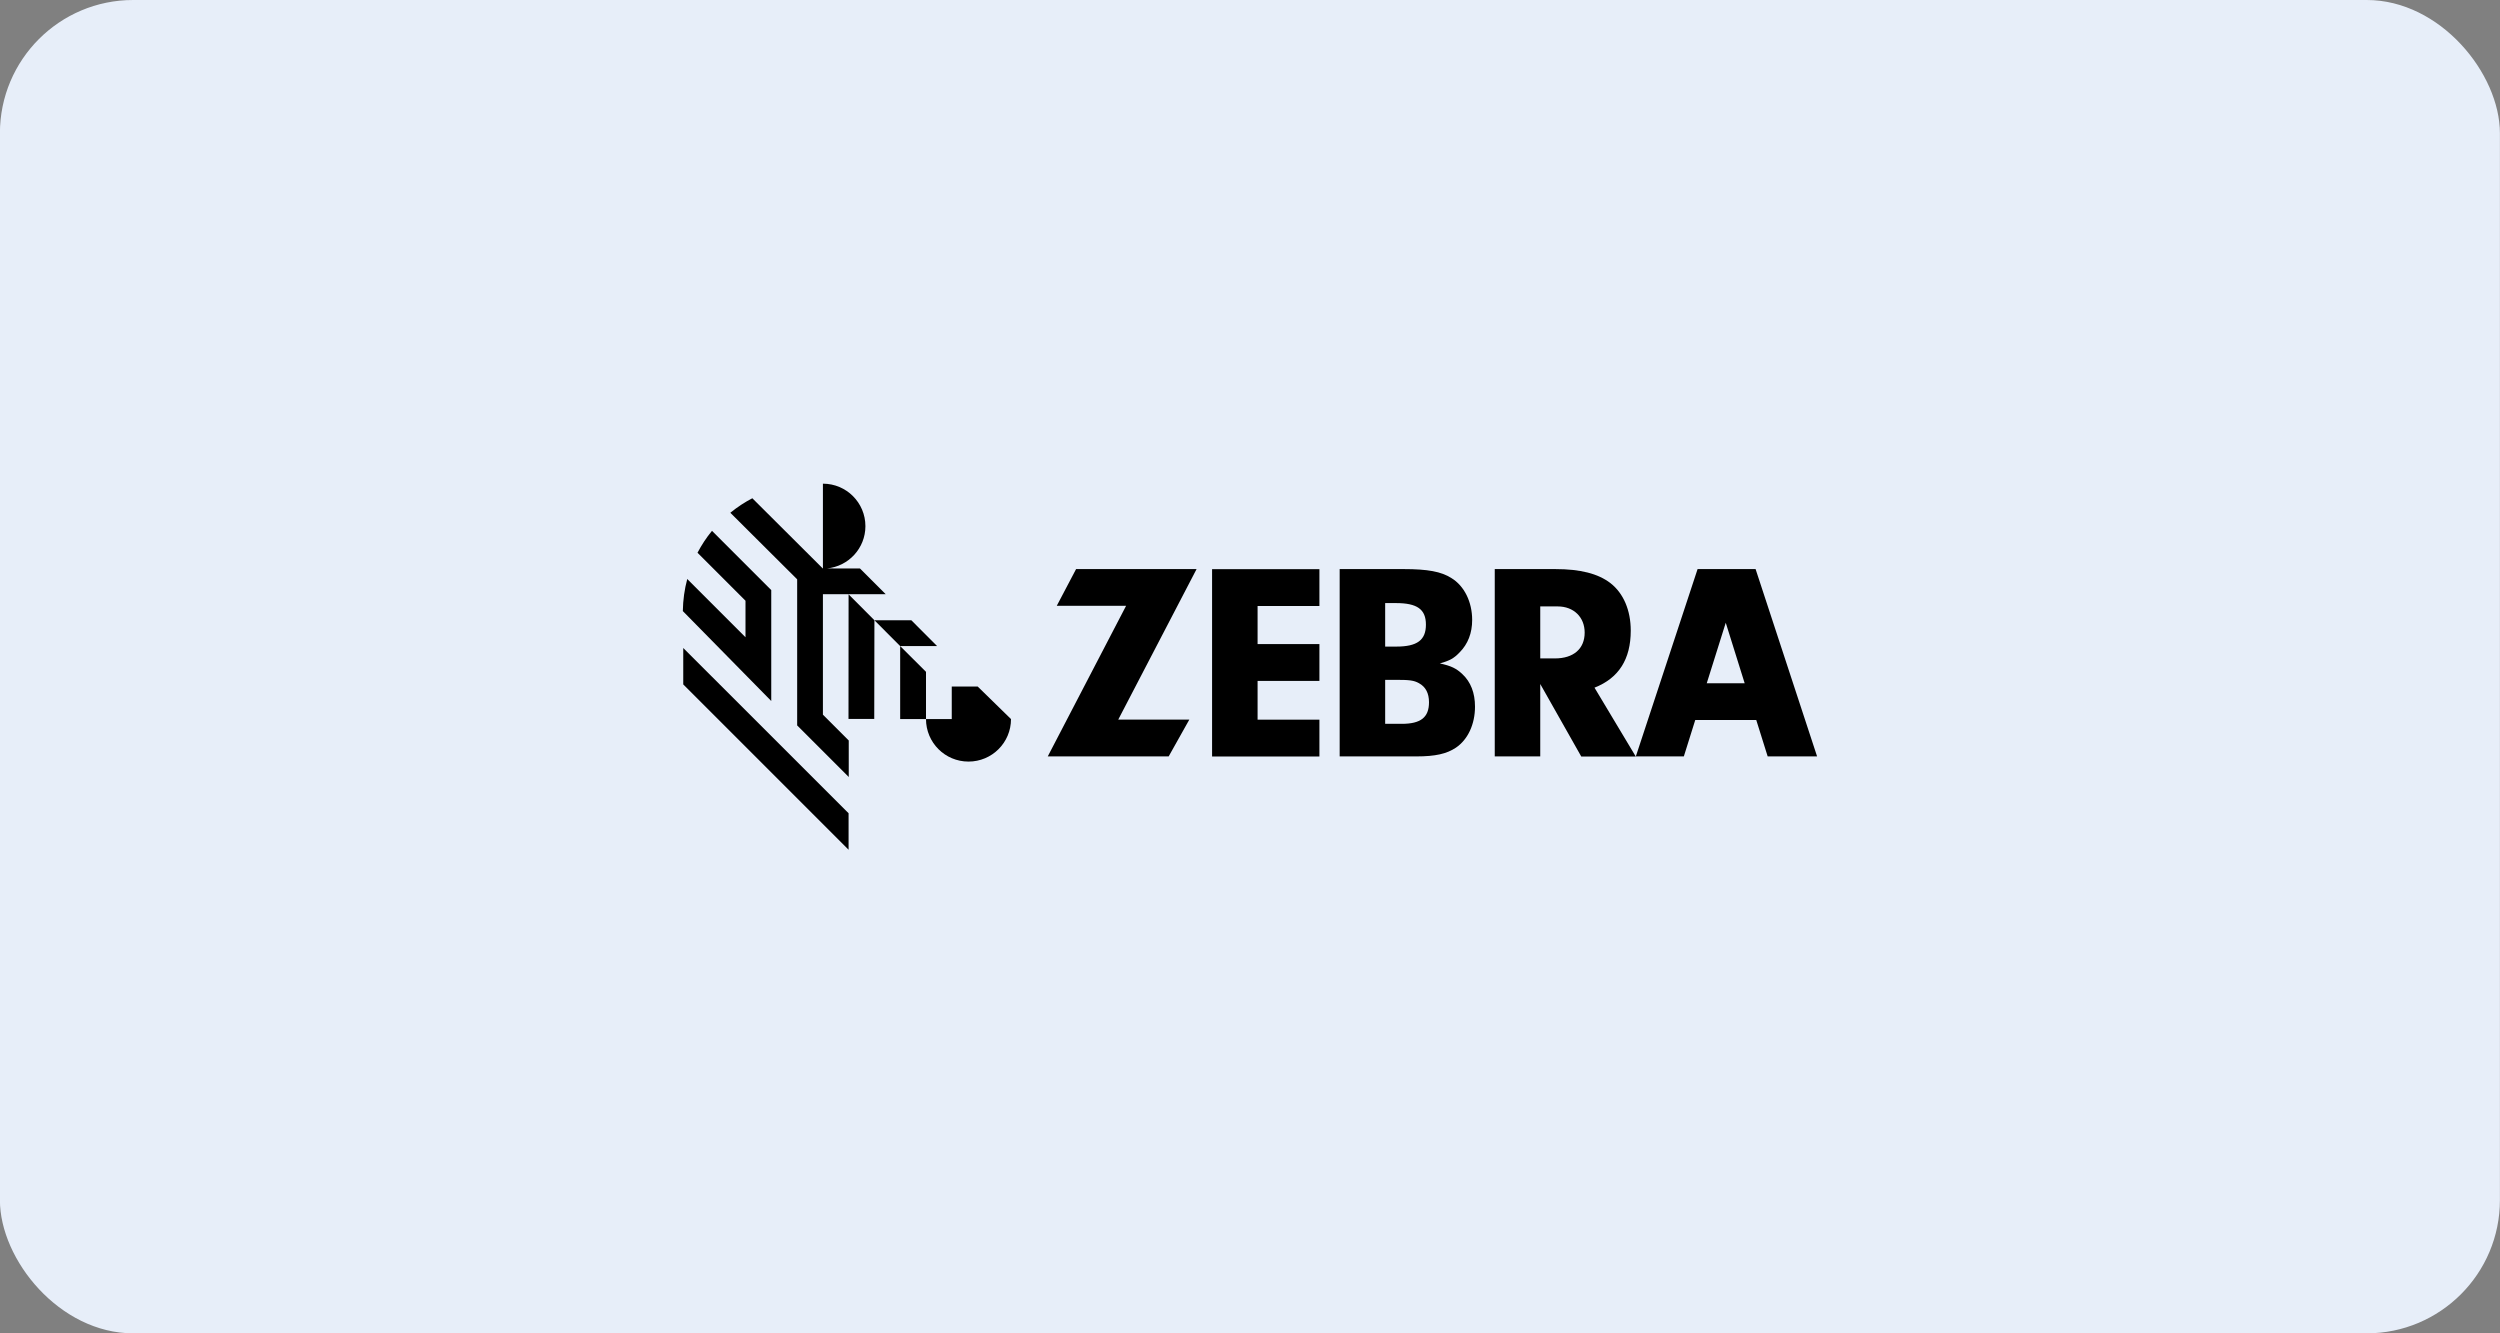
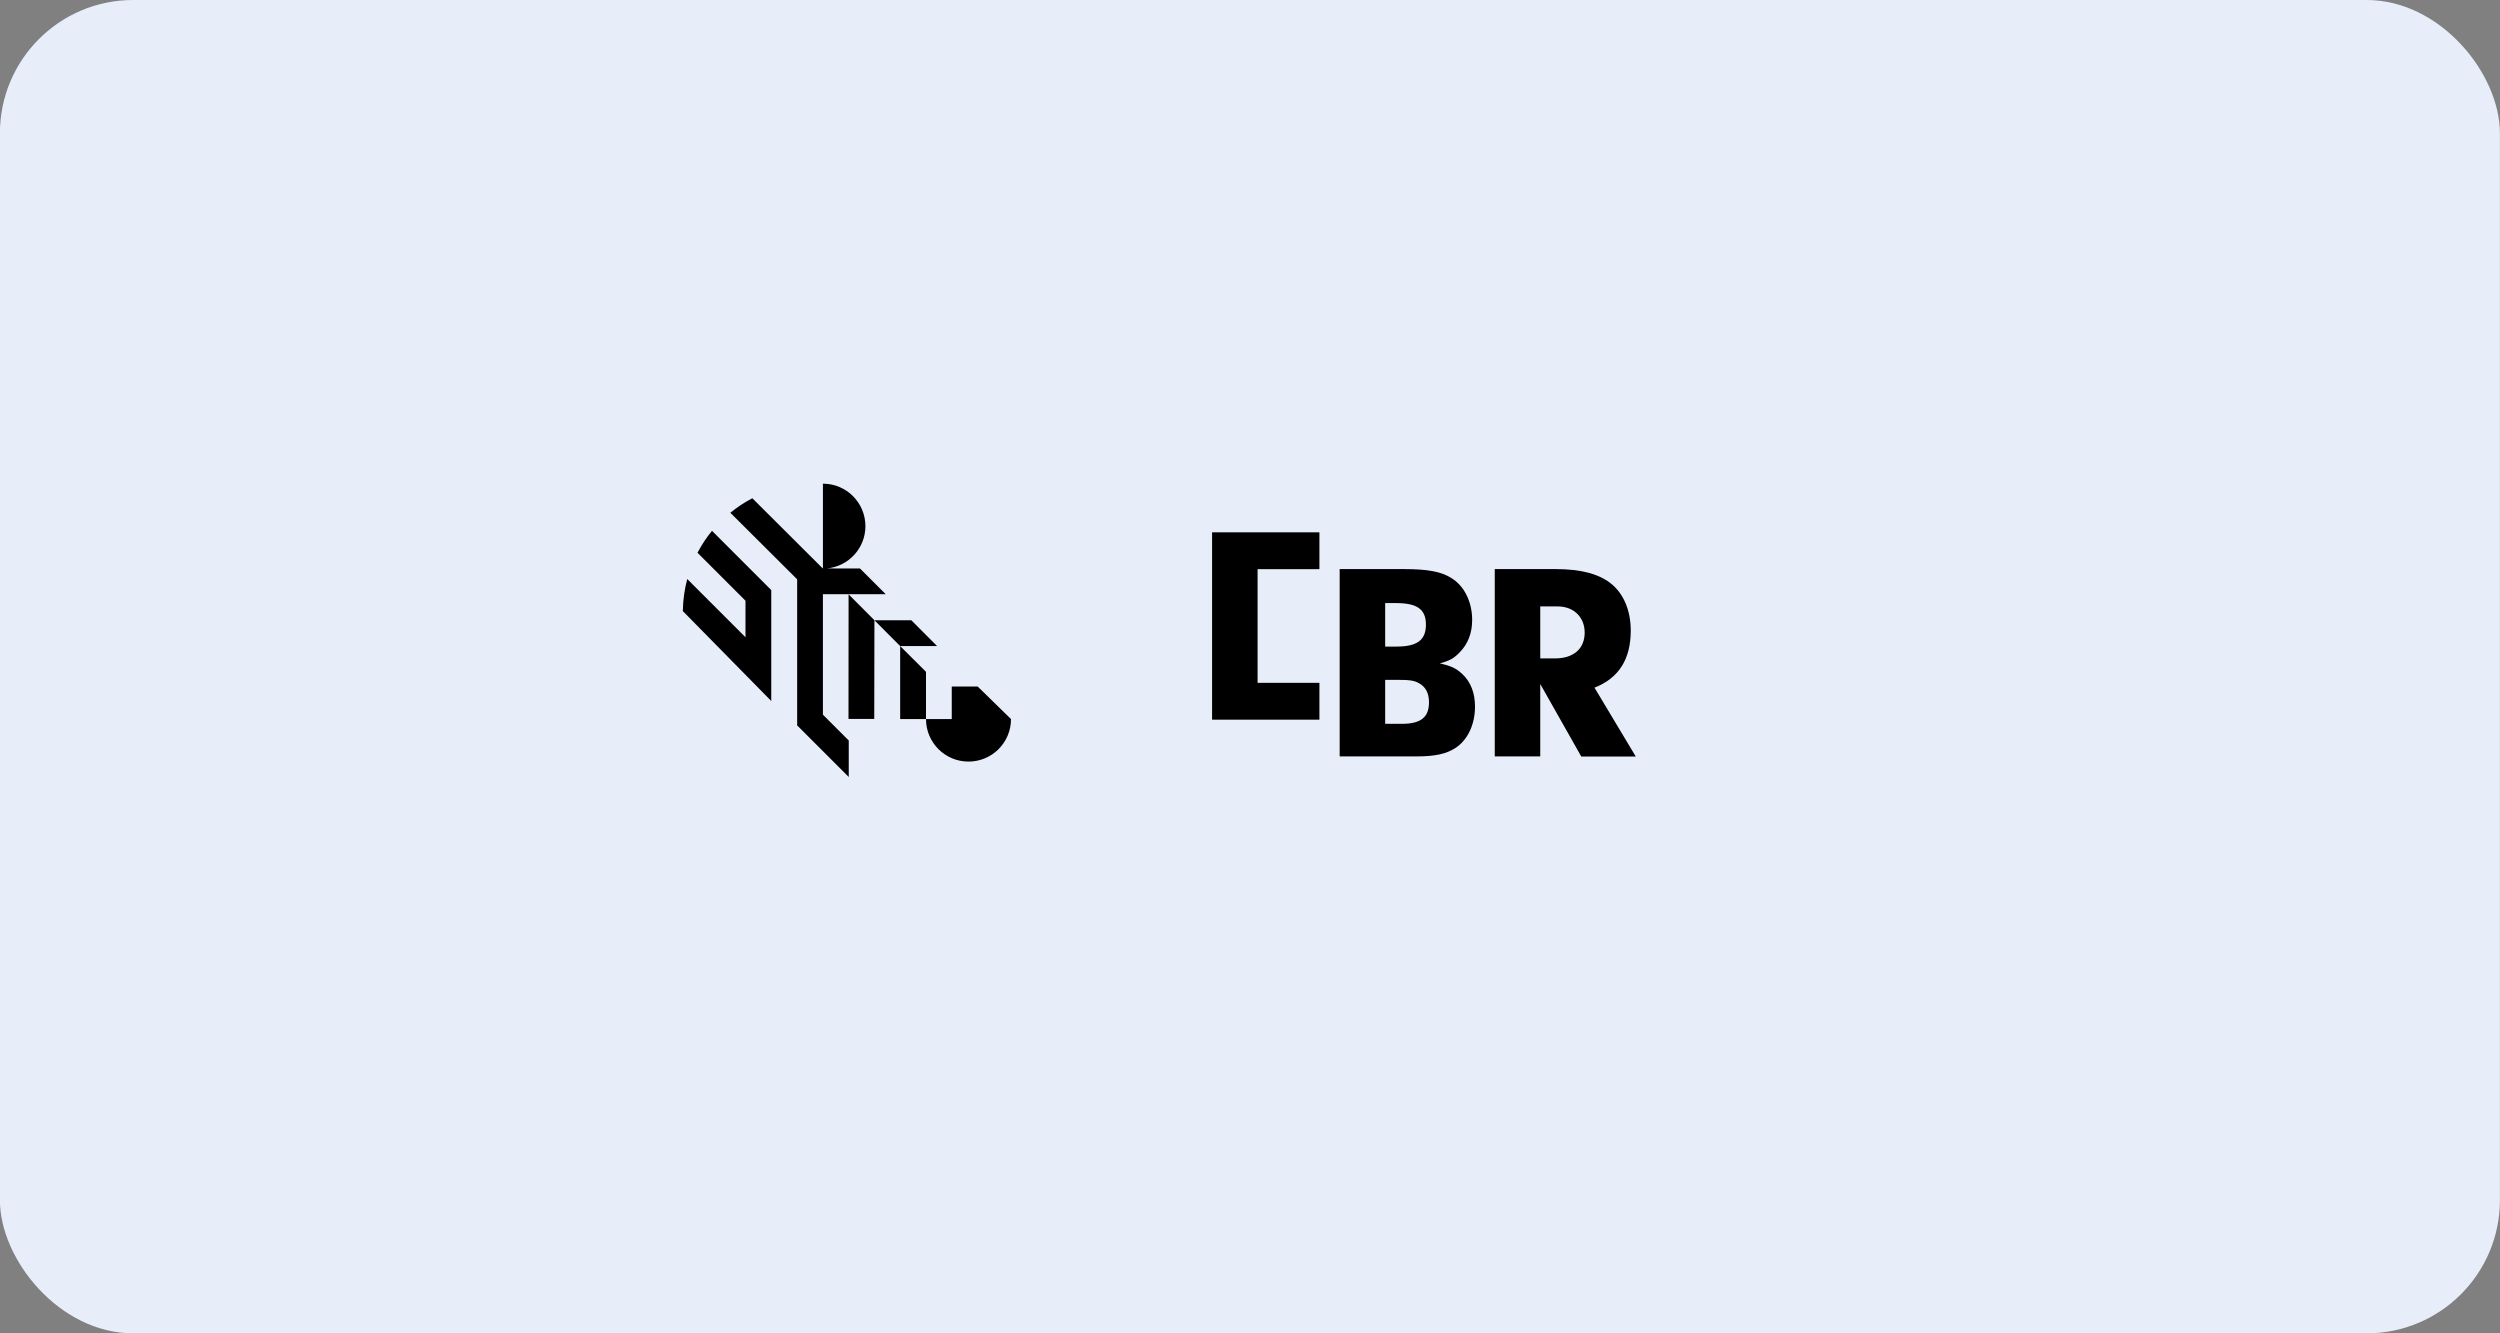
<svg xmlns="http://www.w3.org/2000/svg" id="Capa_1" version="1.1" viewBox="0 0 300 160">
  <rect x="0" y="0" width="300" height="160" fill="#808080" stroke="none" />
  <defs>
    <style> .st0 { fill: #e7eef9; } </style>
  </defs>
  <rect class="st0" x="-.01" width="300" height="160" rx="15.99" ry="15.99" />
  <g id="Capa_11" data-name="Capa_1">
    <g>
      <g>
        <polygon points="111.12 80.62 108.02 77.53 108.02 86.29 111.12 86.29 111.12 80.62" />
        <path d="M98.74,71.3h7.54l-3.08-3.08h-.01s-3.96-.01-3.96-.01c2.59-.24,4.62-2.42,4.62-5.07,0-2.81-2.28-5.1-5.1-5.1v10.19h0l-8.47-8.44c-.45.23-.88.49-1.3.76-.46.3-.91.63-1.34.98l8.02,7.99v17.53l6.19,6.19v-4.38l-3.1-3.1v-14.45h0Z" />
        <polygon points="101.83 71.32 101.82 86.27 104.91 86.27 104.93 74.43 101.83 71.32" />
        <polygon points="112.45 77.53 109.36 74.43 104.93 74.43 108.02 77.53 112.45 77.53" />
        <path d="M92.55,84.12v-.18h0v-13.13l-7.11-7.11c-.67.81-1.25,1.7-1.74,2.63l5.76,5.76v4.38h0l-6.99-6.99c-.33,1.23-.51,2.52-.53,3.85,0,0,10.26,10.43,10.61,10.79Z" />
-         <polygon points="81.99 77.76 81.99 82.13 101.83 101.97 101.83 97.59 81.99 77.76" />
        <path d="M117.31,82.38h-3.1v3.91h-3.09c0,2.82,2.28,5.1,5.1,5.1s5.1-2.28,5.1-5.1l-4-3.91h0Z" />
      </g>
      <g>
-         <polygon points="142.72 86.35 140.24 90.77 125.73 90.77 135.13 72.7 126.81 72.7 129.13 68.29 143.59 68.29 134.19 86.35 142.72 86.35" />
-         <path d="M150.91,77.29h7.42v4.42h-7.42v4.65h7.42v4.42h-12.88v-22.48h12.88v4.42h-7.42v4.58h0Z" />
+         <path d="M150.91,77.29h7.42h-7.42v4.65h7.42v4.42h-12.88v-22.48h12.88v4.42h-7.42v4.58h0Z" />
        <path d="M168.44,68.29c2.87,0,4.52.3,5.73,1.08,1.55.94,2.49,2.87,2.49,5.02,0,1.58-.51,2.9-1.52,3.91-.64.67-1.15.98-2.36,1.31,1.38.3,1.99.61,2.7,1.28,1.01.94,1.52,2.26,1.52,3.91,0,2.09-.84,3.94-2.29,4.92-1.11.74-2.46,1.05-4.75,1.05h-9.2v-22.48h7.69,0ZM166.22,77.59h1.35c2.49,0,3.54-.78,3.54-2.63s-1.05-2.59-3.61-2.59h-1.28v5.22h0ZM166.22,86.86h1.99c2.29,0,3.27-.78,3.27-2.59,0-1.08-.4-1.85-1.21-2.29-.61-.34-1.15-.4-2.8-.4h-1.25v5.29h0Z" />
        <path d="M184.83,90.77h-5.46v-22.48h7.28c2.97,0,5.12.54,6.61,1.69,1.55,1.21,2.43,3.24,2.43,5.7,0,3.44-1.45,5.7-4.35,6.84l4.95,8.26h-6.54l-4.92-8.7v8.7h0ZM186.59,79.01c2.23,0,3.57-1.15,3.57-3.1,0-1.85-1.31-3.14-3.24-3.14h-2.09v6.24h1.75Z" />
-         <path d="M210.65,68.29h-6.94l-7.41,22.48h5.76l1.37-4.37h7.32l1.37,4.37h5.93l-7.38-22.48h0ZM204.81,81.99l2.28-7.26,2.27,7.26h-4.55Z" />
      </g>
    </g>
  </g>
</svg>